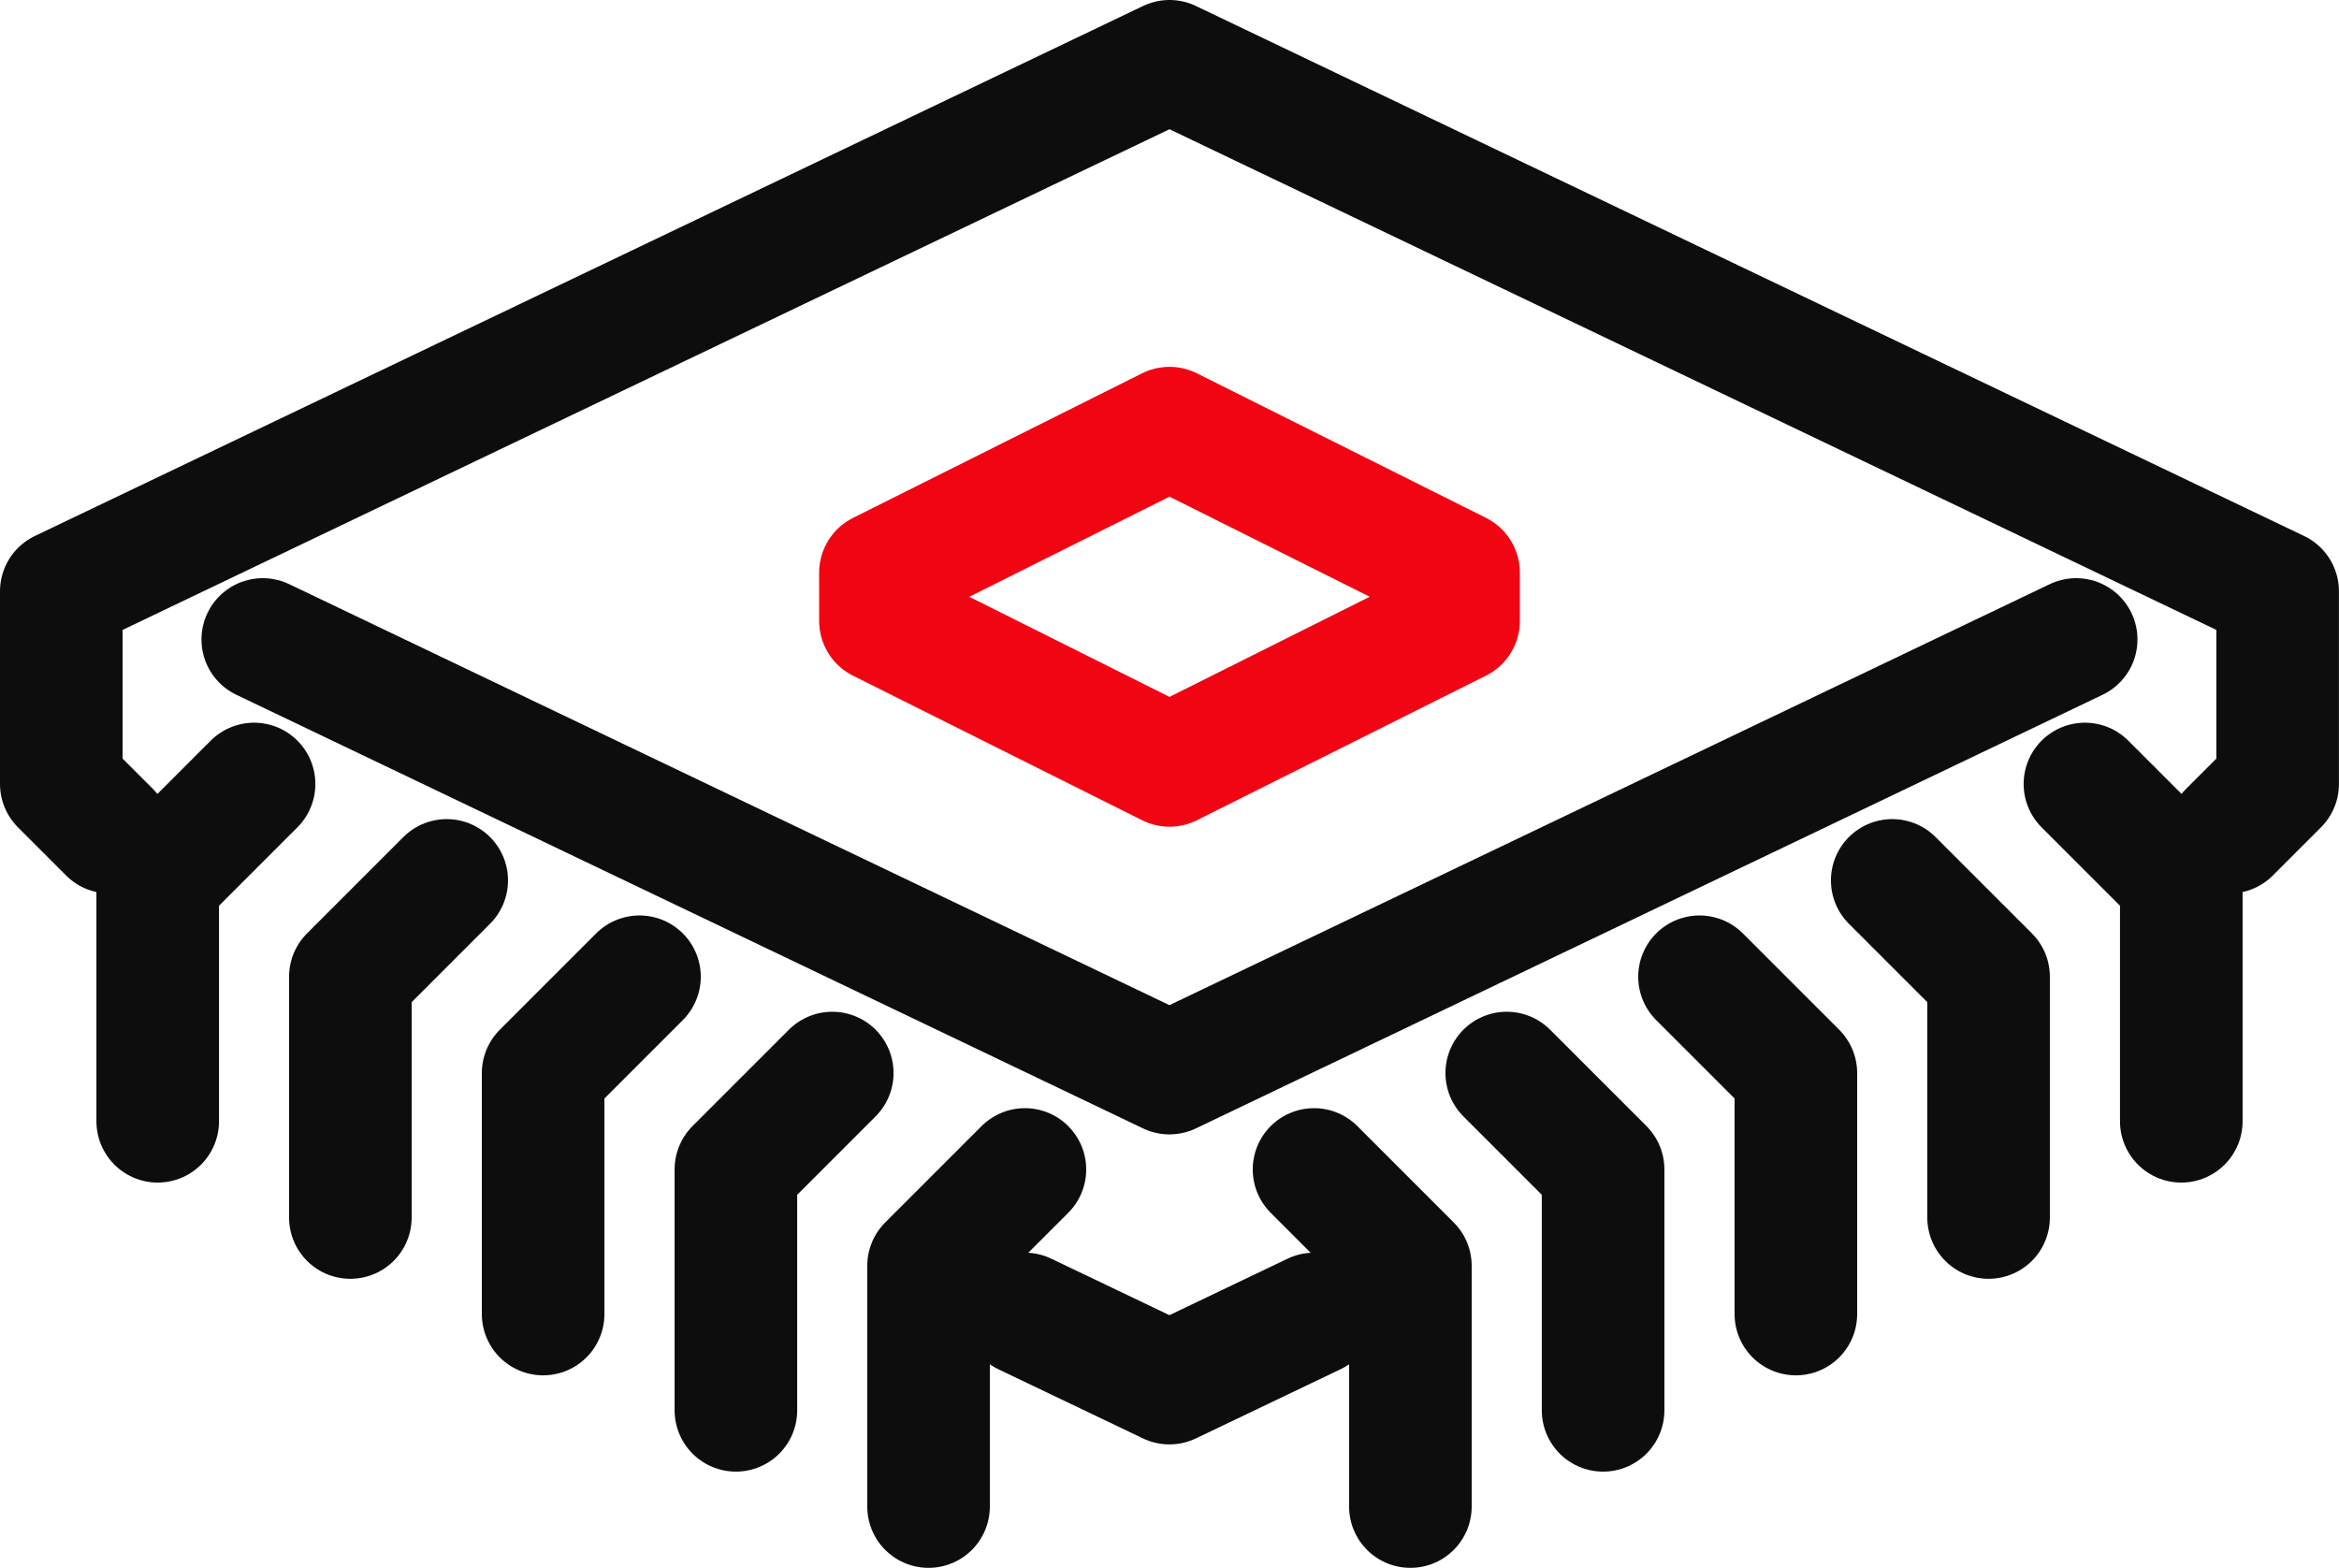
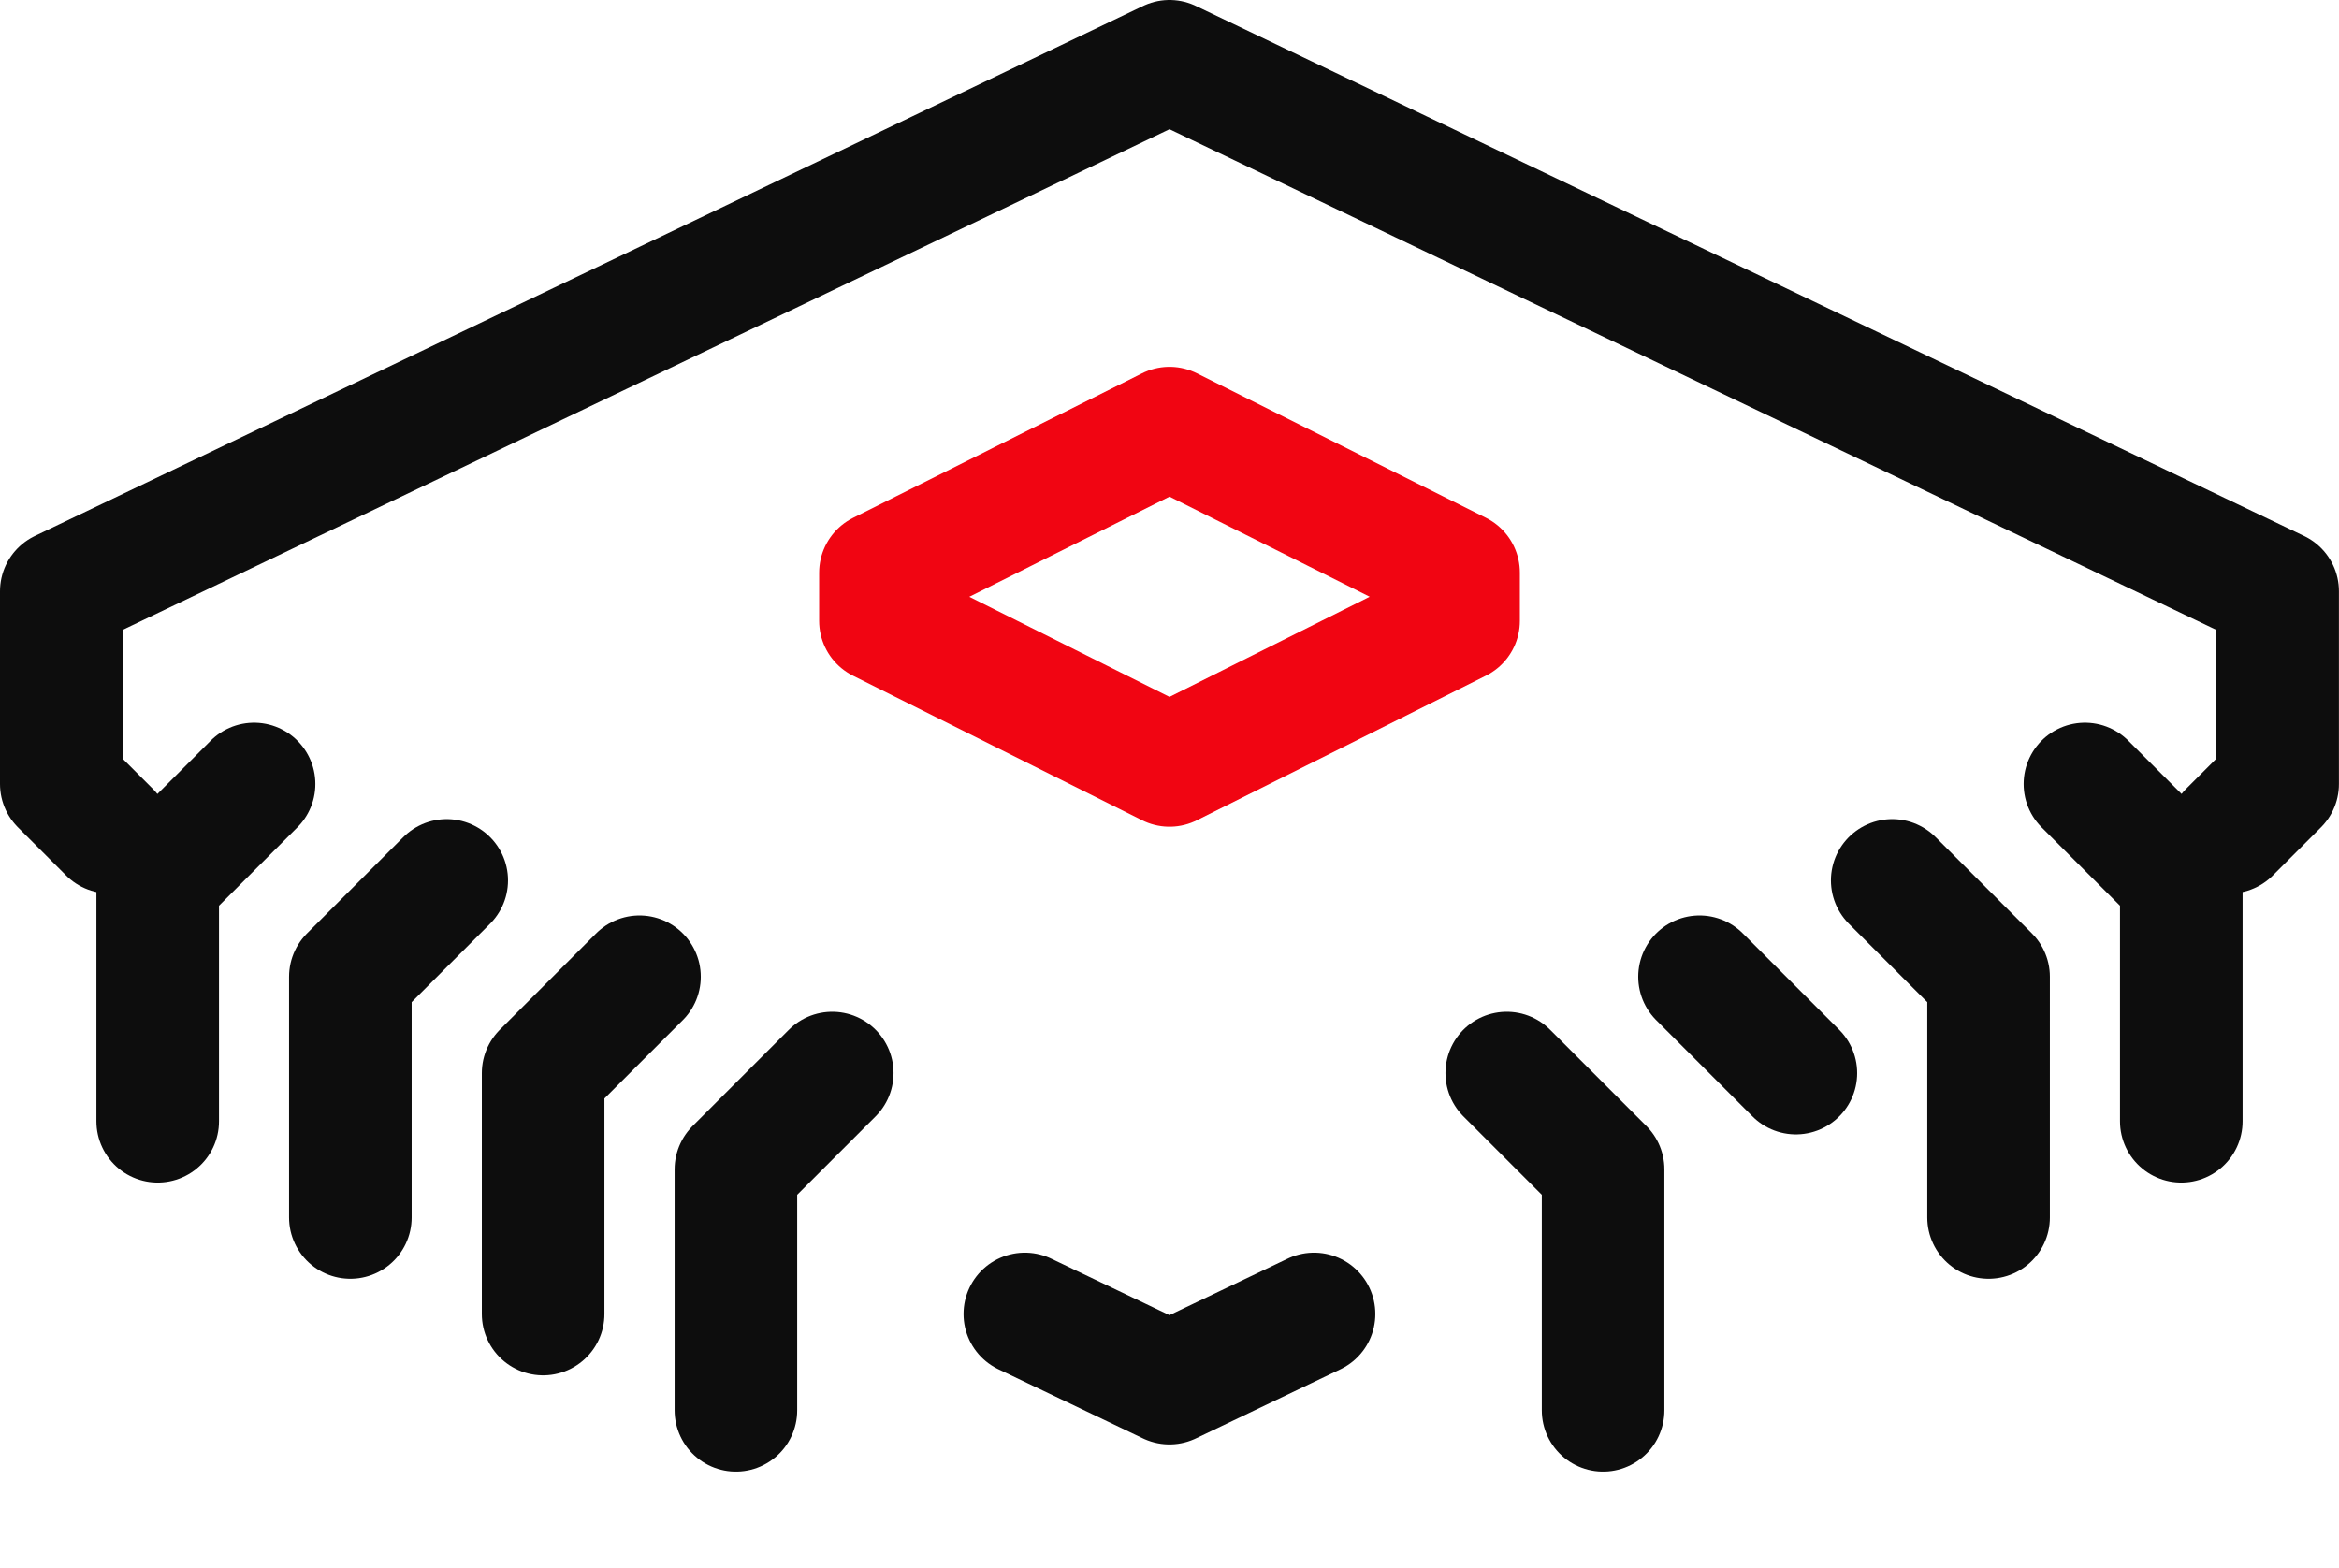
<svg xmlns="http://www.w3.org/2000/svg" width="38.16" height="25.583">
  <g id="Group_1589" data-name="Group 1589" transform="translate(1 1)" fill="none" stroke-linecap="round" stroke-linejoin="round" stroke-width="2">
    <path id="Path_390" data-name="Path 390" d="M36.373 30.843l.786-.786v-3.144L19.08 18.266 1 26.913v3.144l.786.786" transform="translate(-1 -18.266)" stroke="#0d0d0d" />
-     <path id="Path_391" data-name="Path 391" d="M6.715 34.666l14.792 7.075L36.3 34.666" transform="translate(-3.428 -25.233)" stroke="#0d0d0d" />
    <path id="Path_392" data-name="Path 392" d="M33.049 53.8l-2.359 1.128-2.359-1.128" transform="translate(-12.611 -33.362)" stroke="#0d0d0d" />
-     <path id="Path_393" data-name="Path 393" d="M27.172 49.7L25.6 51.272V55.2" transform="translate(-11.451 -31.62)" stroke="#0d0d0d" />
    <path id="Path_394" data-name="Path 394" d="M21.706 46.966l-1.572 1.572v3.931" transform="translate(-9.128 -30.459)" stroke="#0d0d0d" />
    <path id="Path_395" data-name="Path 395" d="M16.239 44.233l-1.572 1.572v3.931" transform="translate(-6.806 -29.297)" stroke="#0d0d0d" />
    <path id="Path_396" data-name="Path 396" d="M10.772 41.5L9.2 43.072V47" transform="translate(-4.484 -28.136)" stroke="#0d0d0d" />
    <path id="Path_397" data-name="Path 397" d="M5.306 38.766l-1.572 1.572v3.931" transform="translate(-2.161 -26.975)" stroke="#0d0d0d" />
-     <path id="Path_398" data-name="Path 398" d="M36.533 49.7l1.572 1.572V55.2" transform="translate(-16.095 -31.62)" stroke="#0d0d0d" />
    <path id="Path_399" data-name="Path 399" d="M42 46.966l1.572 1.572v3.931" transform="translate(-18.418 -30.459)" stroke="#0d0d0d" />
-     <path id="Path_400" data-name="Path 400" d="M47.467 44.233l1.572 1.572v3.931" transform="translate(-20.74 -29.297)" stroke="#0d0d0d" />
+     <path id="Path_400" data-name="Path 400" d="M47.467 44.233l1.572 1.572" transform="translate(-20.74 -29.297)" stroke="#0d0d0d" />
    <path id="Path_401" data-name="Path 401" d="M52.933 41.5l1.572 1.572V47" transform="translate(-23.062 -28.136)" stroke="#0d0d0d" />
    <path id="Path_402" data-name="Path 402" d="M58.4 38.766l1.572 1.572v3.931" transform="translate(-25.385 -26.975)" stroke="#0d0d0d" />
    <path id="Path_403" data-name="Path 403" d="M28.95 28.671l4.716 2.358v.786l-4.716 2.359-4.716-2.358v-.786z" transform="translate(-10.87 -22.686)" stroke="#f10512" />
  </g>
</svg>